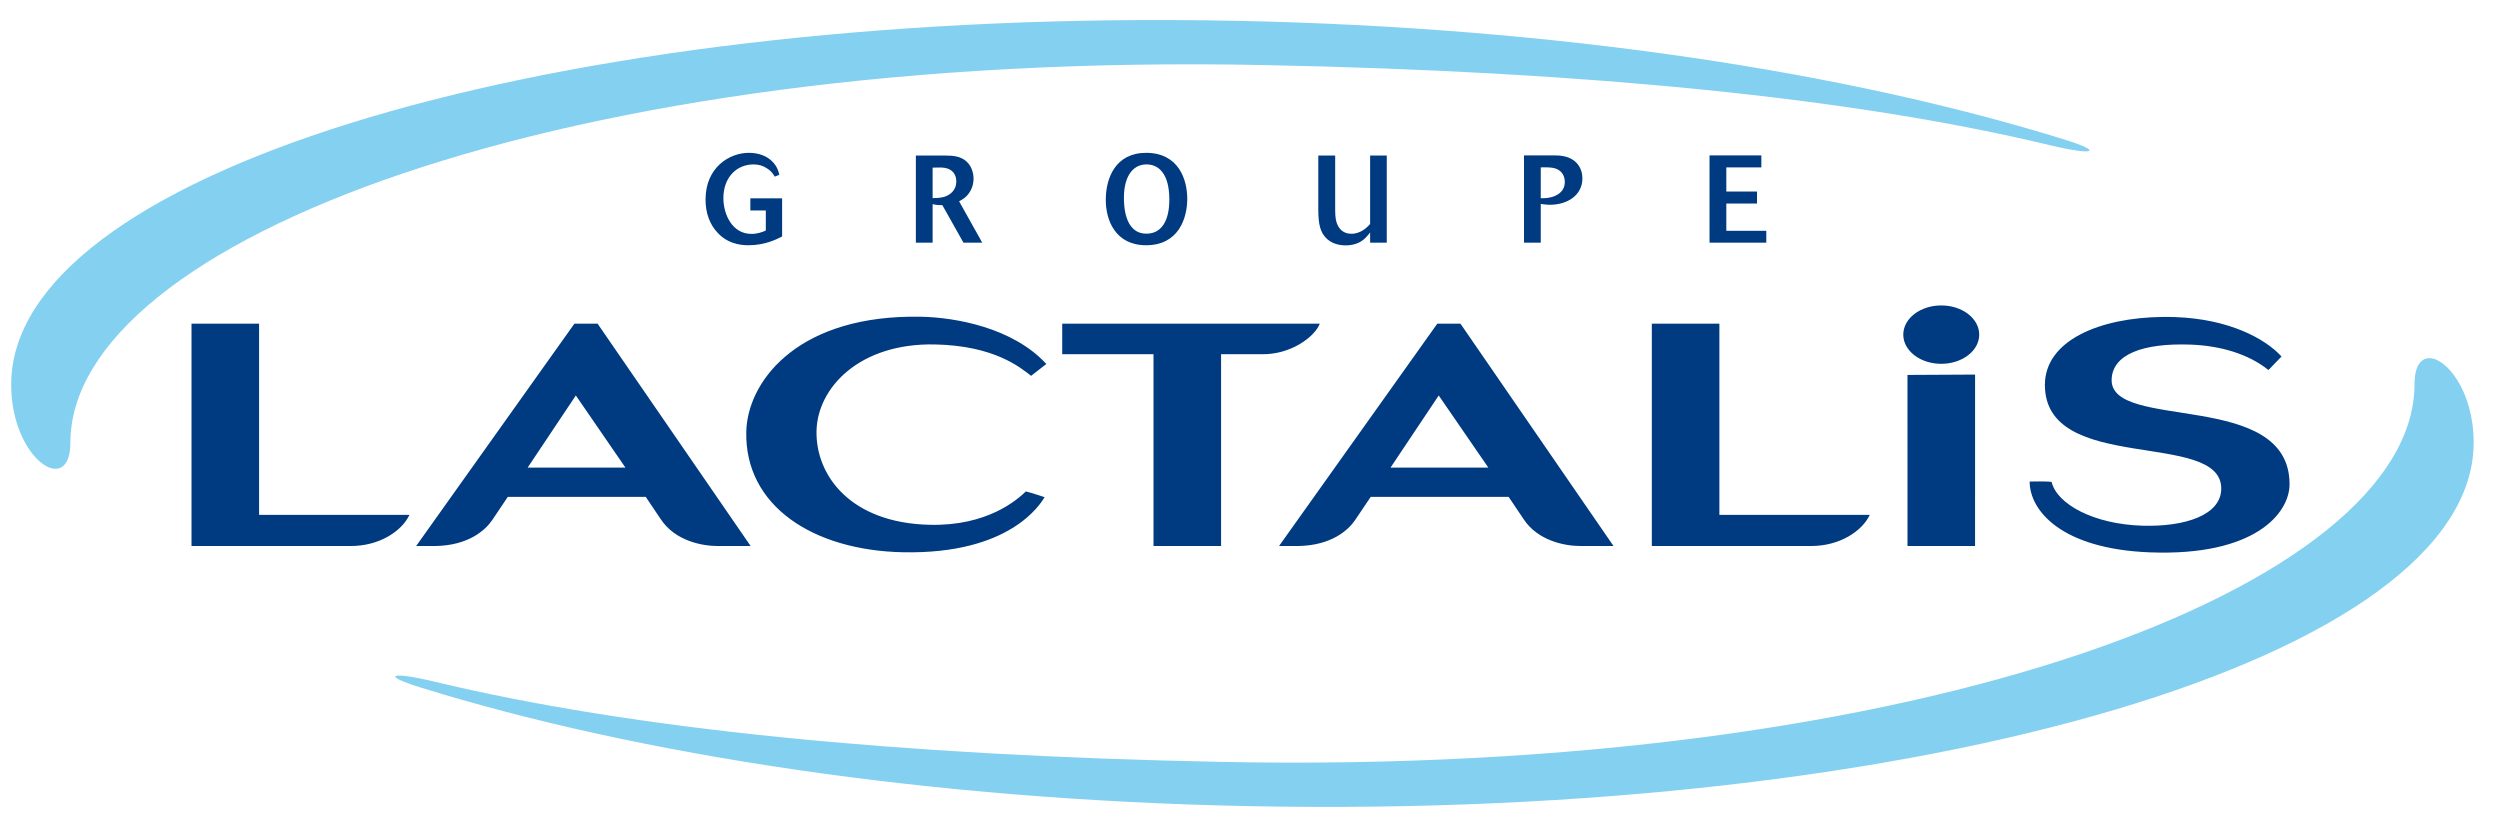
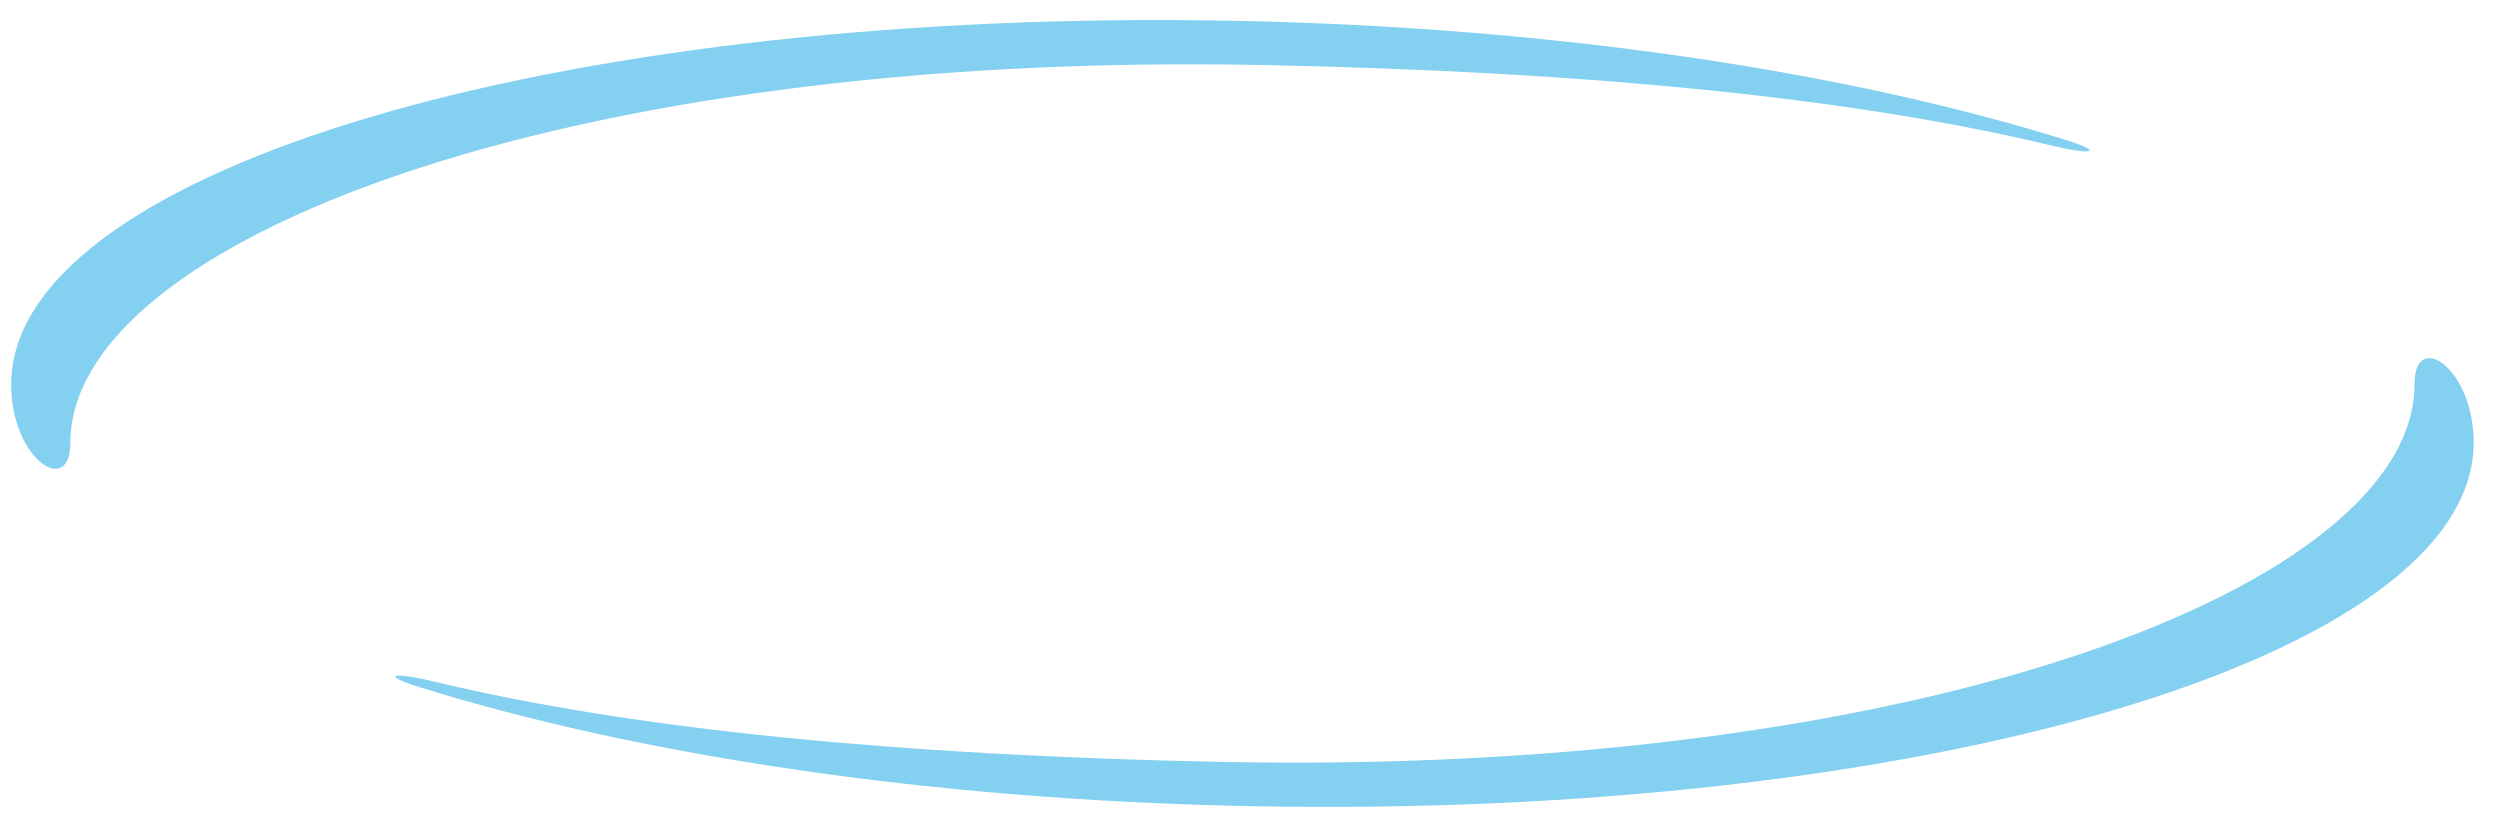
<svg xmlns="http://www.w3.org/2000/svg" width="122" height="40" viewBox="0 0 122 40" fill="none">
-   <path fill-rule="evenodd" clip-rule="evenodd" d="M36.542 7.458C35.615 7.458 34.431 8.15 34.431 9.74C34.431 10.378 34.62 10.944 35.038 11.378C35.261 11.613 35.695 11.968 36.525 11.968C37.315 11.968 37.858 11.697 38.167 11.541V9.68H36.617V10.27H37.372V11.251C37.183 11.33 36.977 11.414 36.668 11.414C35.724 11.414 35.301 10.45 35.301 9.668C35.301 8.674 35.93 8.024 36.771 8.024C37.028 8.024 37.234 8.084 37.429 8.216C37.664 8.367 37.744 8.512 37.806 8.62L38.03 8.53C37.996 8.385 37.944 8.156 37.721 7.915C37.417 7.584 36.977 7.458 36.542 7.458ZM55.935 7.458C54.431 7.458 53.962 8.692 53.962 9.758C53.962 10.746 54.431 11.968 55.93 11.968C57.498 11.968 57.938 10.674 57.938 9.704C57.938 8.777 57.532 7.464 55.935 7.458ZM83.425 7.584V11.842H86.195V11.264H84.244V9.933H85.742V9.348H84.244V8.168H85.954V7.584L83.425 7.584ZM74.371 7.584V11.842H75.189V9.951C75.321 9.969 75.47 9.993 75.63 9.993C76.505 9.993 77.221 9.517 77.221 8.704C77.221 8.265 76.975 7.584 75.905 7.584L74.371 7.584ZM44.694 7.59V11.842H45.512V9.963C45.741 10.011 45.787 10.011 45.987 10.011L47.017 11.842H47.933L46.805 9.824C46.971 9.734 47.16 9.631 47.326 9.366C47.48 9.12 47.509 8.879 47.509 8.722C47.509 8.421 47.4 8.036 47.074 7.807C46.84 7.644 46.559 7.59 46.13 7.59L44.694 7.59ZM64.333 7.59V10.228C64.333 11.005 64.453 11.336 64.699 11.601C64.934 11.848 65.26 11.975 65.69 11.975C65.833 11.975 66.159 11.95 66.445 11.764C66.622 11.649 66.742 11.498 66.862 11.342V11.842H67.674V7.59H66.862V10.932C66.731 11.077 66.421 11.408 65.947 11.408C65.638 11.408 65.392 11.258 65.26 10.95C65.214 10.842 65.157 10.661 65.157 10.282V7.59L64.333 7.59ZM55.941 8.023C56.536 8.017 57.063 8.47 57.063 9.728C57.063 10.017 57.063 11.402 55.941 11.402C54.855 11.402 54.848 9.969 54.848 9.638C54.848 8.692 55.226 8.03 55.941 8.023ZM75.415 8.166C75.623 8.166 75.78 8.179 75.922 8.228C76.208 8.331 76.362 8.572 76.362 8.885C76.362 9.174 76.213 9.409 75.91 9.548C75.653 9.668 75.418 9.674 75.189 9.674V8.168C75.271 8.167 75.346 8.166 75.415 8.166ZM45.85 8.174C46.01 8.174 46.199 8.186 46.365 8.282C46.651 8.445 46.668 8.758 46.668 8.854C46.668 9.264 46.393 9.475 46.187 9.565C45.964 9.662 45.736 9.662 45.512 9.668V8.18C45.615 8.18 45.741 8.174 45.85 8.174ZM94.733 14.905C93.709 14.905 92.88 15.543 92.88 16.33C92.88 17.117 93.709 17.754 94.733 17.754C95.756 17.754 96.586 17.117 96.586 16.33C96.586 15.543 95.756 14.905 94.733 14.905ZM44.411 15.455C38.757 15.535 36.468 18.705 36.418 21.073C36.342 24.709 39.705 26.859 44.054 26.95C49.307 27.06 50.773 24.586 50.978 24.263C50.978 24.263 50.352 24.049 50.062 23.982C49.637 24.389 48.2 25.67 45.391 25.611C41.485 25.53 39.801 23.184 39.846 21.029C39.89 18.931 41.929 16.731 45.633 16.809C48.519 16.869 49.787 17.926 50.317 18.341L51.061 17.762C49.415 15.971 46.585 15.491 44.968 15.457C44.779 15.453 44.593 15.452 44.411 15.455ZM105.55 15.467C102.458 15.497 99.791 16.618 99.791 18.784C99.791 23.174 108.397 20.955 108.397 23.841C108.397 25.133 106.639 25.716 104.548 25.654C102.185 25.584 100.38 24.608 100.119 23.519C99.865 23.479 99.206 23.498 99.047 23.499C99.045 24.896 100.568 26.786 104.912 26.955C110.028 27.153 111.73 25.052 111.73 23.63C111.73 18.977 102.959 21.07 103.048 18.512C103.091 17.3 104.555 16.733 106.902 16.817C108.347 16.869 109.724 17.27 110.7 18.058L111.338 17.398C110.529 16.509 108.755 15.57 106.174 15.475C105.964 15.467 105.756 15.465 105.55 15.467ZM9.346 15.795V26.646L17.095 26.645C18.521 26.656 19.621 25.905 19.981 25.125L12.643 25.125V15.795H9.346ZM28.032 15.795L20.308 26.646L21.268 26.645C22.874 26.612 23.691 25.868 24.026 25.371L24.78 24.248H31.513L32.244 25.335C32.945 26.401 34.274 26.645 35.008 26.645L36.631 26.646L29.162 15.795H28.032ZM51.836 15.795V17.286H56.291V26.646H59.588V17.286L61.562 17.285C62.984 17.317 64.159 16.439 64.406 15.795L51.836 15.795ZM70.14 15.795L62.417 26.646L63.377 26.645C64.983 26.612 65.8 25.868 66.135 25.371L66.89 24.248H73.622L74.353 25.335C75.053 26.401 76.383 26.645 77.117 26.645L78.74 26.646L71.27 15.795H70.14ZM80.609 15.795V26.646L88.358 26.645C89.784 26.656 90.884 25.905 91.244 25.125L83.906 25.125V15.795H80.609ZM96.384 18.279L93.085 18.297L93.086 26.645H96.383L96.384 18.279ZM28.101 19.299L30.521 22.819H25.749L28.101 19.299ZM70.21 19.299L72.631 22.819H67.858L70.21 19.299Z" fill="#003A80" />
  <path fill-rule="evenodd" clip-rule="evenodd" d="M57.254 0.979C25.666 0.855 0.546 8.629 0.546 18.765C0.546 22.424 3.434 24.293 3.434 21.605C3.434 11.82 27.308 2.487 61.645 3.174C77.498 3.491 90.431 4.776 100.039 7.086C102.172 7.6 102.713 7.422 100.773 6.818C90.129 3.505 75.927 1.328 60.33 1.016C59.298 0.995 58.273 0.983 57.254 0.979ZM118.497 17.481C118.11 17.515 117.828 17.91 117.828 18.751C117.828 28.535 93.953 37.868 59.616 37.181C43.763 36.864 30.831 35.58 21.222 33.269C19.089 32.756 18.548 32.934 20.488 33.538C31.133 36.85 45.335 39.027 60.931 39.339C93.949 40 120.715 32.053 120.715 21.591C120.715 19.075 119.35 17.405 118.497 17.481Z" fill="#84D0F0" />
</svg>